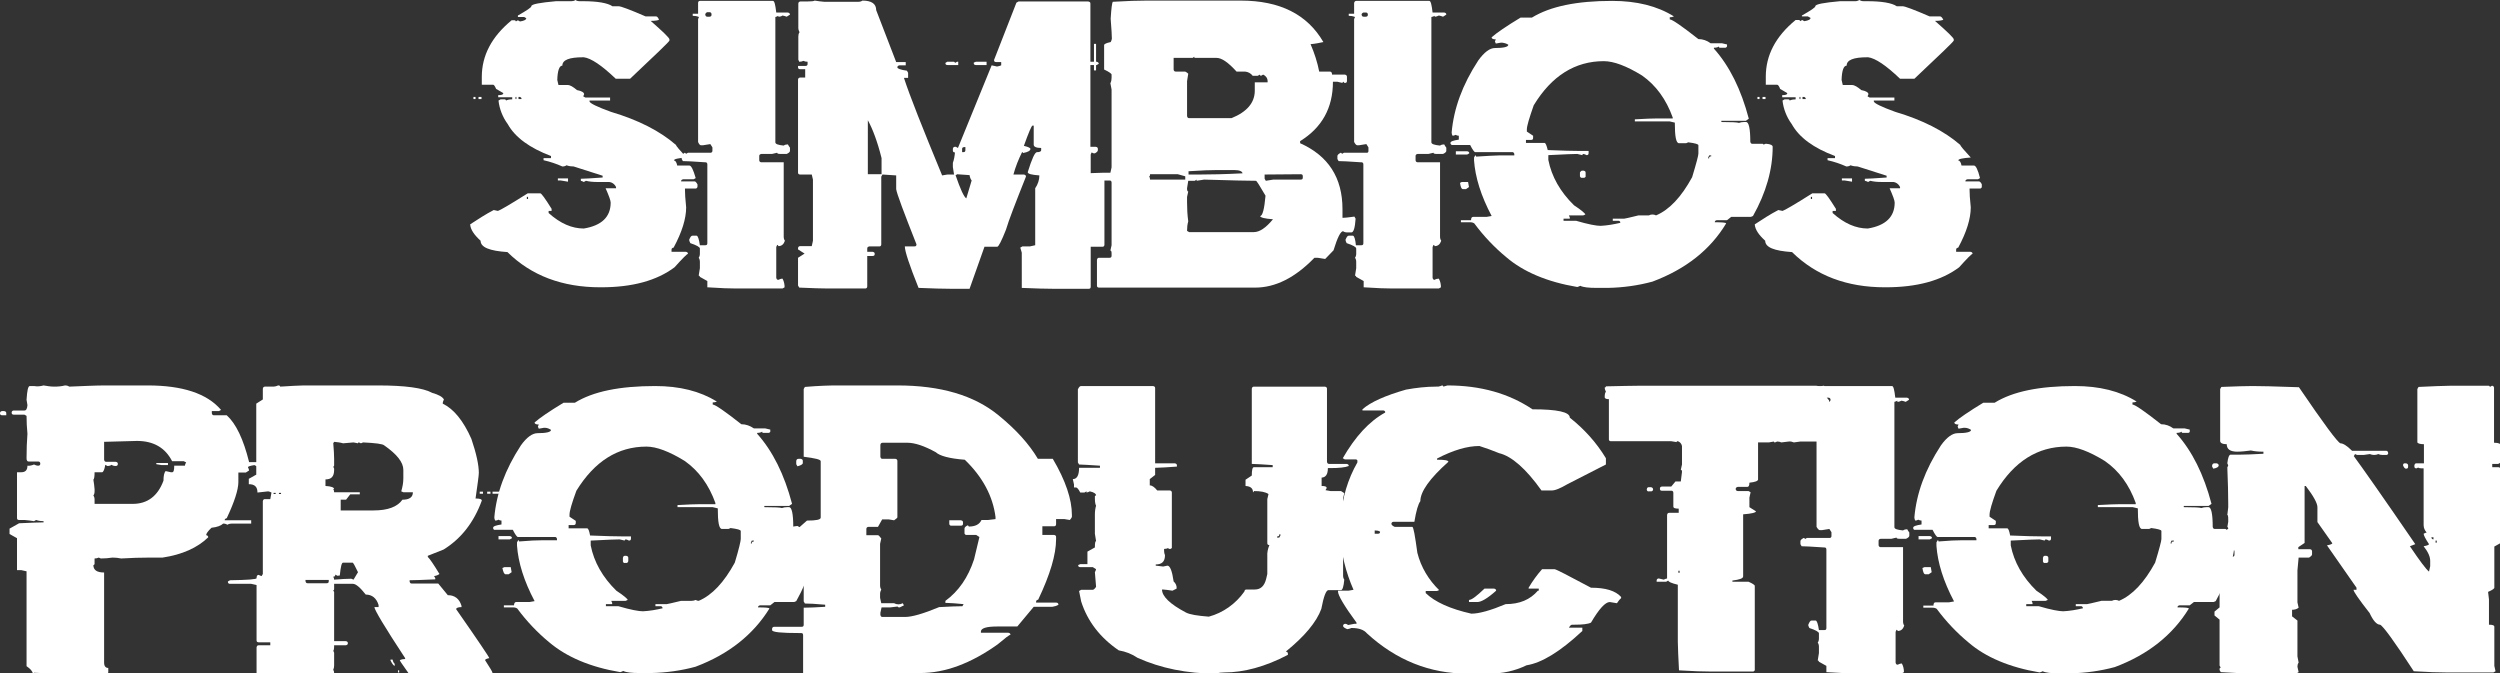
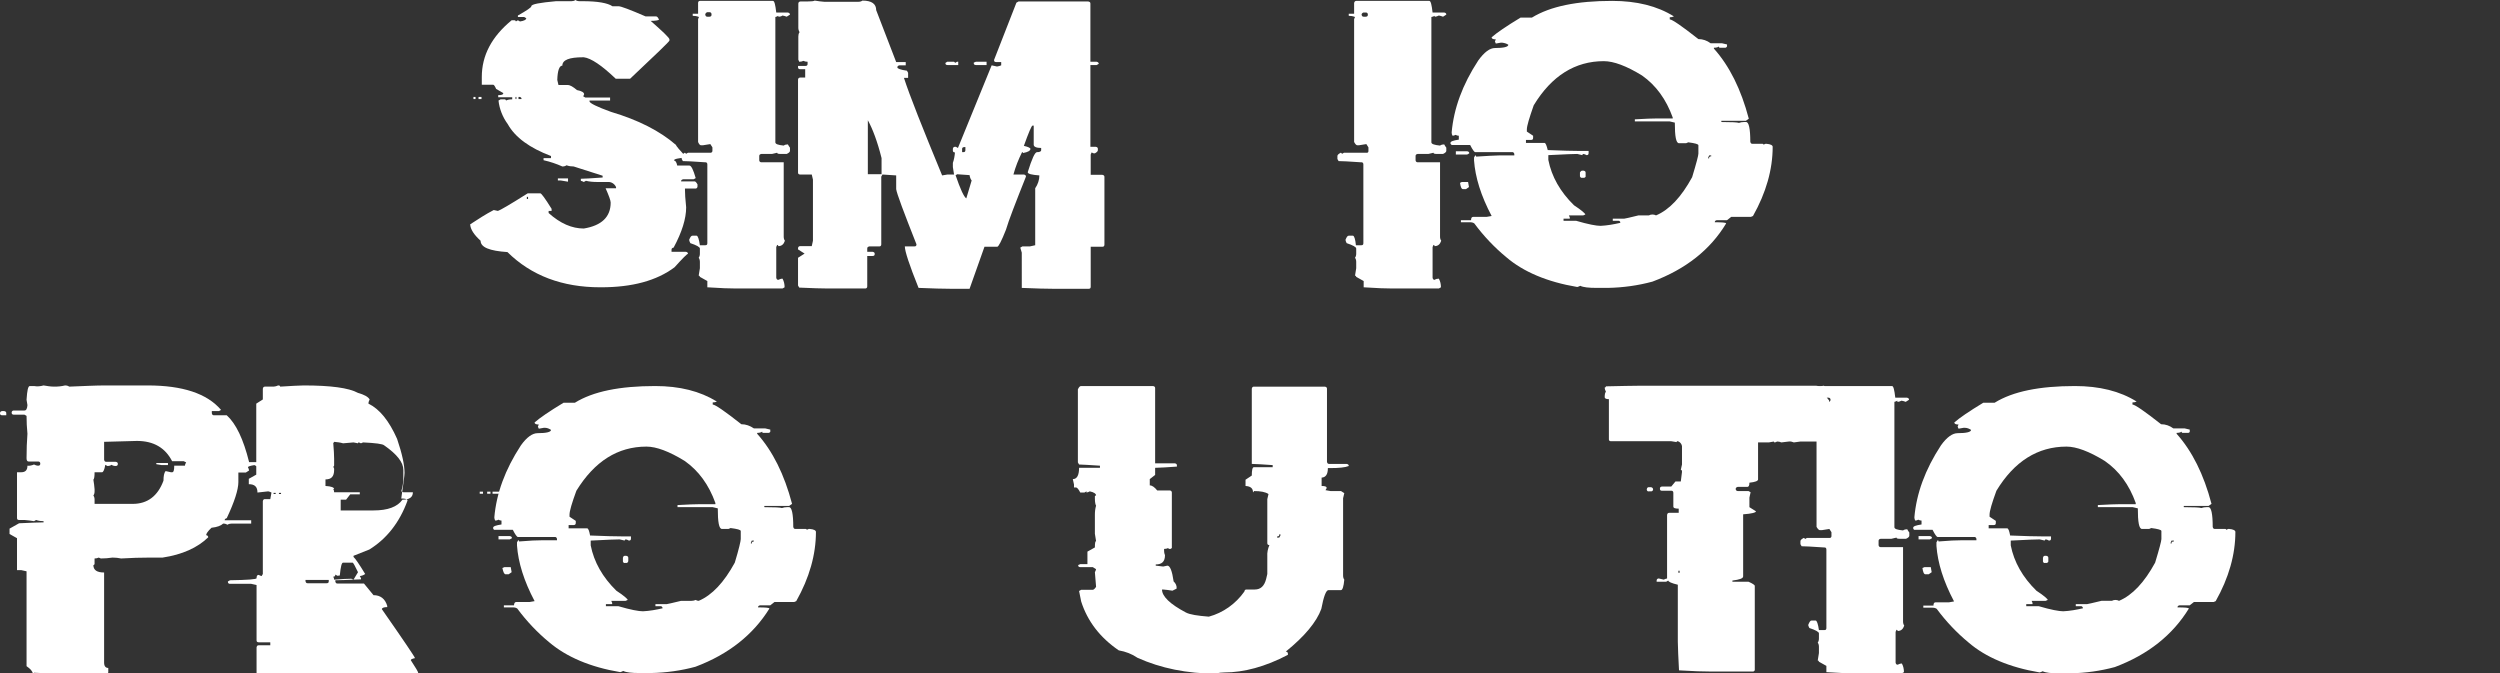
<svg xmlns="http://www.w3.org/2000/svg" id="Слой_1" x="0px" y="0px" viewBox="0 0 838 225.7" style="enable-background:new 0 0 838 225.7;" xml:space="preserve">
  <rect x="0" y="0" width="838" height="225.7" fill="#333333" stroke="none" />
  <style type="text/css"> .st0{fill:#FFFFFF;} </style>
  <title>Ресурс 1</title>
  <g id="Слой_2_1_">
    <g id="Слой_1-2">
      <path class="st0" d="M192.9,0c0.4,0.3,0.9,0.4,1.4,0.4h1c5,0,8.4,0.6,10,1.7h2.1c0.7,0,3.7,1.1,9,3.4h3.5c0.4,0,0.7,0.4,1,1.1 c-0.2,0.2-1.2,0.4-2.8,0.4c4.2,3.7,6.3,5.7,6.3,6.2v0.4c-0.1,0.4-4.5,4.6-13.2,12.8h-4.8c-4.7-4.5-8.3-6.9-10.7-7.2h-0.3 c-4.6,0-6.9,0.9-6.9,2.8c-1,0-1.6,1.6-1.7,4.8l0.4,1.7h3.1c0.8,0,1.8,0.6,3.1,1.7c1.6,0.3,2.4,0.8,2.4,1.4l-0.3,0.7l0.7,0.4h8.3v1 h-6.9v0.3c0.1,0.6,2.5,1.8,7.2,3.5c9.1,2.7,16.4,6.4,21.8,11.1c0,0.3,1.2,1.7,3.5,4.2c-2.8,0.2-4.2,0.5-4.2,1 c0.5,0,0.9,0.6,1.1,1.7h4.1c0.6,0,1.3,1.4,2.1,4.2l-0.7,0.4h-3.5c-0.5,0.1-0.7,0.3-0.7,0.7h4.5c0.3,0,0.6,0.3,1,1v0.7 c0,0.3-0.2,0.6-0.5,0.7c-0.1,0-0.1,0-0.2,0h-3.5v0.4c0,1.2,0.1,3.1,0.4,5.9c0,3.8-1.4,8.3-4.2,13.5c-0.5,0.1-0.7,0.3-0.7,0.7v0.7 h4.8c0.5,0.1,0.7,0.3,0.7,0.7c-0.3,0-1.8,1.5-4.5,4.5c-6,4.5-14.2,6.7-24.6,6.7h-0.3c-12.7,0-23.1-3.9-31.1-11.8 c-6-0.4-9-1.6-9-3.8c-2.2-2-3.4-3.8-3.5-5.5c2.6-1.7,5.2-3.4,7.9-4.8l1.4,0.3c0.7-0.2,4-2.1,10-5.9h4.2c0.4,0,1.6,1.7,3.8,5.2v0.7 h-1v0.7c3.9,3.5,7.8,5.2,11.8,5.2c6-1,9-3.9,9-8.7c0-0.7-0.6-2.3-1.7-4.8h3.5v-0.4c-0.5-1.1-1.6-1.8-2.8-1.7h-3.5 c-1.3,0-2.6-0.1-3.8-0.4l-0.7,0.4c-0.3-0.2-0.7-0.3-1-0.4v-0.7h0.4c0.6,0,2.9-0.1,6.9-0.4v-0.6l-9.7-3.1c-0.8,0-1.6-0.1-2.4-0.4 c-0.4,0.3-0.9,0.4-1.4,0.4c-2-0.9-4.1-1.6-6.3-2.1v-0.7h2.5v-0.7c-7.1-2.7-12-6.2-14.5-10.7c-1.7-2.3-2.8-5.1-3.1-7.9l0.7-0.4h1.4 c0.2,0,0.3,0.1,0.4,0.3c0,0,0,0.1,0,0.1c0.6-0.3,1.3-0.4,2.1-0.4v-0.7H167v-0.7c1.2,0,1.7-0.2,1.7-0.7l-2.4-1.4 c-0.4-0.9-0.7-1.4-1-1.4h-3.8v-2.6c0-7.2,3.3-13.5,10-19h1c0.2,0,0.3,0.1,0.4,0.3c0,0,0,0.1,0,0.1l0.7-0.4l0.7,0.4 c1.4-0.2,2.1-0.6,2.1-1.1l-0.7-0.4h-2.1V5.2c3-1.7,4.5-2.7,4.5-3.1c0-0.7,2.8-1.2,8.3-1.7h5.2C192,0.4,192.5,0.3,192.9,0z M158.7,32.5h0.7v0.7h-0.7V32.5z M160.4,32.5h1v0.7h-1V32.5z M172.8,32.5v0.7h0.3v-0.7H172.8z M173.8,32.5v0.7h1 c0.1-0.3-0.2-0.6-0.5-0.7c-0.1,0-0.1,0-0.2,0H173.8z M176.6,66v0.7h0.4V66H176.6z M187,59.8h3.4v1.1l-2.4-0.4h-1V59.8z" />
      <path class="st0" d="M234.6,0.3h24.5c0.5,0,0.8,1.3,1.1,3.9h3.9c0.5,0.1,0.7,0.4,0.7,0.7l-1.1,0.7c-0.5-0.2-0.9-0.3-1.4-0.4 c-0.4,0.3-0.9,0.4-1.4,0.4V5.3c-0.3,0.2-0.7,0.3-1,0.4v42c0,0.6,0.9,0.9,2.8,1.1c0.4-0.3,0.9-0.4,1.4-0.4c0.2,0.4,0.4,0.7,0.7,1.1 v1.1c0,0.3-0.4,0.7-1.1,1h-2.1c-0.7,0-1.1-0.1-1.1-0.4l-1.7,0.4h-3.6c-0.5,0.1-0.7,0.3-0.7,0.7v1.4c0,0.4,0.3,0.7,0.7,0.7h7.5 v24.9c0,0.5,0.1,1,0.4,1.4c-0.4,1.2-1.1,1.8-2.2,1.8c0-0.2-0.1-0.3-0.3-0.4c0,0-0.1,0-0.1,0l-0.3,0.7v10.3 c0.1,0.5,0.3,0.7,0.7,0.7c0.4-0.2,0.9-0.4,1.4-0.4c0.5,0.9,0.7,1.9,0.7,2.9l-0.7,0.4h-15.6c-2,0-5.2-0.1-9.6-0.4v-2.1l-2.5-1.4 c0-0.2-0.1-0.3-0.3-0.4c0,0-0.1,0-0.1,0l0.4-2.5v-2.1c0-0.5-0.1-1-0.4-1.4c0.3-0.4,0.4-0.9,0.4-1.4v-1.7c0-0.5-1.1-1.1-3.2-1.8 c-0.2-0.3-0.3-0.7-0.4-1.1c0.4-1,0.7-1.4,1.1-1.4h1.4c0.4,0,0.8,1.1,1.1,3.2h1.8c0.5,0,0.7-0.2,0.7-0.7V55.1 c0-0.4-0.2-0.7-0.6-0.7c0,0-0.1,0-0.1,0c-4.2-0.3-6.6-0.4-7.5-0.4l-0.4-0.7v-1c0-0.4,0.4-0.7,1-1.1c0.2,0,0.3,0.1,0.4,0.3 c0,0,0,0.1,0,0.1l0.7-0.4h7.5c0.3,0.1,0.6-0.2,0.7-0.5c0-0.1,0-0.1,0-0.2v-1.1l-0.7-1.1l-2.5,0.4H235c-0.4,0-0.7-0.4-1-1.1V6.4 l0.3-0.7c-0.7-0.3-1.4-0.4-2.1-0.4V4.6h1.8V1C234,0.6,234.2,0.3,234.6,0.3z M236.4,4.9c0.1,0.5,0.3,0.7,0.7,0.7h0.7 c0.4,0,0.7-0.2,0.7-0.6c0-0.1,0-0.1,0-0.2c0-0.4-0.2-0.7-0.6-0.7c-0.1,0-0.1,0-0.2,0h-0.7C236.6,4.3,236.4,4.6,236.4,4.9 L236.4,4.9z" />
      <path class="st0" d="M273.1,0.2c1.1,0.2,2.1,0.3,3.2,0.4h11.4c0.5,0,1-0.1,1.4-0.4c3.1,0,4.6,1.1,4.6,3.2l6.7,17.4h3.2v1.1h-2.1 c-0.5,0.1-0.7,0.3-0.7,0.7s1.1,0.8,3.2,1.1l0.4,0.7v1.7H303c1.9,5.9,6.2,16.7,12.8,32.7l1.8-0.3h2.2l-0.4-2.5v-1.4 c0.4-1.1,0.6-2.3,0.7-3.5c-0.4,0-0.7-0.2-0.7-0.6c0-0.1,0-0.1,0-0.2v-0.4c0-0.4,0.3-0.7,0.7-0.7h0.3l0.7,0.4l11.3-27.7l1.8,0.4 c0.5-0.1,1-0.2,1.4-0.4v-1.1h-1.7c-0.5,0-0.7-0.2-0.7-0.7l7.5-19.2l0.7-0.4h23.4c0.5,0.1,0.7,0.3,0.7,0.7v19.5h2.1 c0.5,0.1,0.7,0.4,0.7,0.7l-0.7,0.4h-2.1v27.4h1.8c0.5,0.1,0.7,0.3,0.7,0.7v0.4c0,0.4-0.3,0.7-1,1.1h-0.4l-0.7-0.3l-0.3,0.7v6.8 h3.9c0.5,0.1,0.7,0.3,0.7,0.7v22.7c0,0.4-0.2,0.7-0.6,0.7c0,0-0.1,0-0.1,0h-3.9v13.4c0,0.5-0.2,0.7-0.7,0.7h-11.7 c-2.4,0-5.9-0.1-10.7-0.3V84.7L342,83l0.7-0.4h2.5l1.8-0.4V63.1c0.9-1.3,1.4-2.8,1.4-4.3c-2.6-0.2-3.9-0.5-3.9-1.1 c1.4-4.5,2.4-6.7,3.1-6.7c0.9,0,1.4-0.2,1.4-0.7v-0.7c-1.6,0-2.5-0.4-2.5-1.1v-6.4h-0.4c-0.3,0-1.3,2.3-2.9,6.8 c1.4,0.3,2.2,0.7,2.2,1c0,0.6-0.8,1.1-2.5,1.4c0-0.2-0.1-0.3-0.2-0.3c0,0-0.1,0-0.1,0c-1.2,2.4-2.2,4.9-2.9,7.5h3.5 c0.5,0.1,0.7,0.3,0.7,0.7c-3.5,8.8-5.8,14.7-6.7,17.8c-1.5,3.8-2.5,5.7-2.9,5.7h-4.3L325,96.8h-6.4c-2.4,0-5.9-0.1-10.7-0.3 c-3.1-7.7-4.6-12.3-4.6-13.9h3.2c0.5,0,0.7-0.2,0.7-0.7c-4.3-10.9-6.6-17-6.8-18.5v-4.6c-0.1,0-1.7-0.1-4.6-0.3l-0.4,0.7v22.7 c0,0.4-0.2,0.7-0.6,0.7c-0.1,0-0.1,0-0.2,0h-3.2c-0.5,0.1-0.7,0.3-0.7,0.7v1.1h1.8c0.5,0.1,0.7,0.3,0.7,0.7c0,0.5-0.2,0.7-0.7,0.7 h-1.8v10.2c0,0.5-0.3,0.7-0.7,0.7h-12.5c-2,0-5.2-0.1-9.6-0.3l-0.4-0.7v-9.3l2.2-1.4l-2.2-1.4v-0.4c0-0.4,0.3-0.7,0.7-0.7h3.9 l0.4-1.8V60.2l-0.4-1.7h-3.9c-0.4,0-0.7-0.2-0.7-0.6c0-0.1,0-0.1,0-0.2v-31c0-0.4,0.3-0.7,0.7-0.7h1.7v-2.8h-1.7 c-0.4,0-0.7-0.2-0.7-0.6c0-0.1,0-0.1,0-0.2v-0.3h2.5c0.4,0,0.7-0.2,0.7-0.6c0,0,0-0.1,0-0.1v-0.7c-0.5,0-1-0.1-1.4-0.3 c-0.4,0.2-0.9,0.3-1.4,0.3l-0.3-0.7v-7.8c0-0.5,0.1-1,0.4-1.4c-0.2-0.4-0.4-0.9-0.4-1.4V1.2c0-0.4,0.3-0.7,0.7-0.7h2.1 C272,0.5,272.8,0.4,273.1,0.2z M290.9,40.3v18.1h4.6v-5.4C294.1,47.4,292.5,43.2,290.9,40.3L290.9,40.3z M317.5,20.7h2.2 c0.2,0,0.3,0.1,0.4,0.3c0,0,0,0.1,0,0.1l0.7-0.4h0.4v1.1h-3.6c-0.5,0-0.7-0.2-0.7-0.7L317.5,20.7z M320.7,58.4 c0,0.2-0.1,0.3-0.4,0.3c1.6,4.7,2.8,7.3,3.6,7.8l1.8-6c-0.4-0.5-0.6-1.1-0.7-1.8L320.7,58.4z M322.5,49.9V51h0.4 c0.5,0,0.7-0.2,0.7-0.7v-1h-0.3C322.8,49.3,322.5,49.5,322.5,49.9L322.5,49.9z M327.1,20.7h3.6v1.1h-3.6c-0.4,0-0.7-0.2-0.7-0.6 c0-0.1,0-0.1,0-0.2L327.1,20.7z" />
-       <path class="st0" d="M357.2,58.4c0.5,0.1,0.7,0.3,0.7,0.7v0.3c0.1,0.3-0.2,0.6-0.5,0.7c-0.1,0-0.1,0-0.2,0c-0.5,0-0.7-0.2-0.7-0.7 v-0.4C356.5,58.8,356.8,58.4,357.2,58.4z M384.2,0.2h31.7c13.1,0,22.3,4.6,27.7,13.9c-1.4,0.3-2.9,0.6-4.3,0.7 c1.3,3,2.3,6.1,2.9,9.2h3.6c0.5,0,0.7,0.4,0.7,1h4.3c0.5,0.1,0.7,0.4,0.7,0.7v1.4c0,0.5-0.2,0.7-0.7,0.7c-0.2,0-0.3-0.1-0.4-0.3 c0,0,0-0.1,0-0.1c-0.2,0-0.3,0.1-0.4,0.3c0,0,0,0.1,0,0.1l-1.7-0.4h-1.5c0,8.8-3.7,15.4-11,19.9v0.7c9.4,4.2,14.2,11.5,14.2,22.1 v2.9h0.4c0.3,0,1.5-0.1,3.6-0.4l0.4,0.7c-0.2,3.1-0.7,4.6-1.4,4.6h-1.4c-0.5,0-1-0.1-1.4-0.4c-0.8,0-1.9,2.1-3.2,6.4l-2.8,2.9 l-2.5-0.4h-1.1c-6.5,6.7-13.1,10-19.9,10h-52.3c-0.4,0-0.7-0.2-0.7-0.6c0,0,0-0.1,0-0.1v-8.6c0.1-0.5,0.3-0.7,0.7-0.7h3.5 c0.5,0,0.7-0.2,0.7-0.7v-0.7c0-0.7-0.1-1-0.4-1l0.4-1.8v-21c0-0.4-0.2-0.7-0.6-0.7c-0.1,0-0.1,0-0.2,0h-2.1c-2,0-5.2-0.1-9.6-0.4 l-0.4-0.7v-0.4l0.4-0.7c4.4-0.2,7.6-0.4,9.6-0.4h2.5l0.4-1.8V30l-0.4-2.1c0.3-0.6,0.4-1.2,0.4-1.8V25c0-0.3-0.8-0.9-2.5-1.7v-8.2 c0-0.3,0.7-0.7,2.2-1c0.2-0.3,0.3-0.7,0.4-1.1c0-0.7-0.1-3-0.4-6.7c0.2-3.6,0.5-5.5,0.7-5.7C377.9,0.3,381.7,0.2,384.2,0.2z M364.2,14.7h0.7v8.9h-0.7V14.7z M366.7,14.7h0.7v8.9h-0.7L366.7,14.7z M385.5,58.4c0,0.5-0.1,0.7-0.3,0.7 c0.2,0.3,0.3,0.7,0.3,1.1h11.8v-1.1l-2.5-0.7L385.5,58.4z M399.8,19.4h-6.4v3.9c0,0.4,0.3,0.7,0.7,0.7h3.2c0.4,0.2,0.7,0.4,1,0.7 l-0.4,2.5v11.7c0.1,0.5,0.3,0.7,0.7,0.7h14.2c5.2-2.1,7.8-5.2,7.8-9.2v-2.8h4.3v-0.4c0-1-0.6-1.8-1.5-2.2l-0.7,0.4 c-0.2,0-0.3-0.1-0.4-0.3c0,0,0-0.1,0-0.1l-0.7,0.4h-1.7c-0.6-0.8-1.5-1.3-2.5-1.4h-2.9c-2.8-3.1-5-4.6-6.7-4.6h-7.2 c-0.2,0-0.3-0.1-0.3-0.4L399.8,19.4z M400.5,60.6h-2.2l-0.4,2.5c0,0.7,0.1,1.1,0.4,1.1l-0.4,1.8v1.8c0,2.1,0.1,4.2,0.4,6.4 c-0.3,1-0.4,2.1-0.4,3.2l0.7,0.4h21.7c1.9,0,4-1.4,6.4-4.3c-2.8-0.2-4.3-0.6-4.3-1.1c0.8,0,1.4-2.3,1.8-6.8c-1.9-3.3-3-5-3.2-5 c-1.8,0-7.6-0.1-17.4-0.4l-2.5,0.4v-0.4L400.5,60.6z M398.4,57.4v1.1h3.9c3.5,0,8.3-0.1,14.2-0.4c-0.1-0.7-1.1-1.1-2.8-1.1H408 C406,57,402.8,57.1,398.4,57.4L398.4,57.4z M423.9,58.5v1.4l0.4,0.7l2.5-0.4h9.2c0.5,0,0.7-0.2,0.7-0.7v-0.4 c0-0.5-0.2-0.7-0.7-0.7L423.9,58.5z" />
      <path class="st0" d="M454.6,0.3h24.5c0.5,0,0.8,1.3,1.1,3.9h3.9c0.5,0.1,0.7,0.3,0.7,0.7l-1.1,0.7c-0.5-0.2-0.9-0.3-1.4-0.4 c-0.4,0.2-0.9,0.4-1.4,0.4V5.3c-0.3,0.2-0.7,0.3-1.1,0.4v42c0,0.6,1,0.9,2.9,1.1c0.4-0.3,0.9-0.4,1.4-0.4c0.2,0.4,0.4,0.7,0.7,1.1 v1.1c0,0.3-0.4,0.7-1.1,1h-2.1c-0.7,0-1.1-0.1-1.1-0.4l-1.7,0.4h-3.6c-0.5,0.1-0.7,0.3-0.7,0.7v1.4c0,0.4,0.3,0.7,0.7,0.7h7.5 v24.9c0,0.5,0.1,1,0.4,1.4c-0.4,1.2-1.1,1.8-2.2,1.8c0-0.2-0.1-0.3-0.3-0.4c0,0-0.1,0-0.1,0l-0.3,0.7v10.3 c0.1,0.5,0.3,0.7,0.7,0.7c0.4-0.3,0.9-0.4,1.4-0.4c0.5,0.9,0.7,1.9,0.7,2.9l-0.7,0.4h-15.6c-2,0-5.2-0.1-9.6-0.4v-2.1l-2.5-1.4 c0-0.2-0.1-0.3-0.3-0.4c0,0-0.1,0-0.1,0l0.4-2.5v-2.1c0-0.5-0.1-1-0.4-1.4c0.3-0.4,0.4-0.9,0.4-1.4v-1.7c0-0.5-1.1-1.1-3.2-1.8 c-0.2-0.3-0.3-0.7-0.4-1.1c0.4-1,0.7-1.4,1.1-1.4h1.4c0.4,0,0.8,1.1,1,3.2h1.8c0.5,0,0.7-0.2,0.7-0.7V55.1c0-0.4-0.2-0.7-0.6-0.7 c-0.1,0-0.1,0-0.2,0c-4.2-0.3-6.6-0.4-7.5-0.4l-0.4-0.7v-1c0-0.4,0.4-0.7,1.1-1.1c0.2,0,0.3,0.1,0.4,0.3c0,0,0,0.1,0,0.1l0.7-0.4 h7.5c0.3,0.1,0.7-0.1,0.7-0.5c0-0.1,0-0.2,0-0.2v-1.1l-0.7-1.1l-2.5,0.4H455c-0.4,0-0.7-0.4-1.1-1.1V6.4l0.3-0.7 c-0.7-0.3-1.4-0.4-2.1-0.4V4.6h1.8V1C454,0.6,454.2,0.3,454.6,0.3z M456.4,4.9c0.1,0.5,0.3,0.7,0.7,0.7h0.7c0.4,0,0.7-0.2,0.7-0.6 c0,0,0-0.1,0-0.1c0-0.4-0.2-0.7-0.6-0.7c-0.1,0-0.1,0-0.2,0h-0.7C456.7,4.3,456.4,4.6,456.4,4.9z" />
      <path class="st0" d="M540.4,0.3c8.2,0,15.1,1.7,20.7,5.2c-0.4,0.2-0.9,0.3-1.4,0.3v0.7c0.8,0,4,2.2,9.6,6.6c1.5,0,2.9,0.5,4.1,1.4 h3.8l1.7,0.4v0.4c0.1,0.3-0.2,0.6-0.5,0.7c-0.1,0-0.1,0-0.2,0h-1.7c-0.2,0-0.3-0.1-0.3-0.4c-0.5,0.3-1.1,0.4-1.7,0.4v0.3 c5.2,5.8,9.1,13.6,11.7,23.5l-1,0.7H577v0.4c3.4,0,5.4,0.1,5.9,0.3c0.5-0.2,1.1-0.3,1.7-0.3h0.7c0.9,0,1.4,2.2,1.4,6.6 c0.1,0.5,0.3,0.7,0.7,0.7h3.4c0.2,0,0.3,0.1,0.3,0.2c0,0,0,0.1,0,0.1l0.7-0.3h0.3c1.4,0.1,2.1,0.5,2.1,1c0,7.6-2.2,15.4-6.6,23.2 l-0.7,0.3h-6.6l-1.4,1.1h-3.4c-0.5,0.1-0.7,0.3-0.7,0.7c2.5,0,3.8,0.1,3.8,0.4c-5.3,8.8-13.5,15.3-24.7,19.5 c-4.8,1.3-9.8,2-14.9,2.1h-3.8c-2.7,0-4.5-0.2-5.5-0.7c-0.3,0.2-0.7,0.3-1,0.4c-10.1-1.7-18.1-5.1-23.8-10 c-4-3.3-7.6-7.1-10.7-11.3c-0.4-0.3-0.9-0.4-1.4-0.4h-3.1v-0.7h3.4c0-0.7,0.2-1.1,0.7-1.1h4.5l1.7-0.3c-3.6-6.8-5.5-13-5.9-18.6 v-1l0.4-0.7c0.2,0,0.3,0.1,0.3,0.4c3.5-0.2,6-0.4,7.6-0.4h5.2v-0.4c0-0.3-0.2-0.6-0.5-0.7c-0.1,0-0.1,0-0.2,0h-12.4 c-0.3,0-0.9-0.8-1.7-2.4h-5.9c-0.3,0.1-0.6-0.2-0.7-0.5c0-0.1,0-0.1,0-0.2c0-0.5,0.9-0.8,2.8-1.1v-1.3c-0.4,0-0.7-0.1-1.1-0.3 c-0.3,0.2-0.7,0.3-1,0.3c-0.2-0.3-0.3-0.7-0.3-1.1c0.7-8,3.6-16,8.9-24.1c2-2.8,3.9-4.2,5.6-4.2c3,0,4.5-0.4,4.5-1.1 c-0.6-0.4-1.3-0.6-2.1-0.7h-0.4l-1.7,0.3l-0.3-0.7l0.3-0.7c-0.9,0-1.4-0.2-1.4-0.7c1.7-1.5,4.9-3.7,9.7-6.6h3.8 C519.7,2.1,528.6,0.3,540.4,0.3z M488,50.7h3.8c0.5,0.1,0.7,0.3,0.7,0.7l-0.7,0.4H488V50.7z M490,61h2.1l0.3,1.7l-1,0.7h-1 c-0.5,0-0.8-0.7-1-2.1L490,61z M511.8,43.4v0.7l2.1,1.4v0.7c0,0.5-0.2,0.7-0.7,0.7h-1.7v1h6.2c0.4,0,0.7,0.8,1.1,2.4 c4.9,0.2,8.6,0.3,11,0.3h2.7v0.7c0,0.5-0.2,0.7-0.7,0.7c-0.3-0.2-0.6-0.3-1-0.4c-0.2,0-0.3,0.1-0.4,0.3c0,0,0,0.1,0,0.1l-1.7-0.4 c-0.8,0-4.1,0.1-9.7,0.4v1.6c1.1,5.6,4,10.7,8.6,15.2c2.6,1.7,3.8,2.8,3.8,3.1l-0.7,0.3h-4.8l0.3,0.7v0.4h-2.1v0.7h4.2 c4.1,1.2,6.8,1.7,8.2,1.7c2.2-0.1,4.4-0.5,6.6-1c0.1-0.3-0.1-0.6-0.5-0.7c-0.1,0-0.2,0-0.3,0h-1.7v-0.7h3.8c0.3,0,1.9-0.4,4.8-1.1 h3.5c0.7-0.4,1.7-0.4,2.4,0c4.5-1.9,8.5-6.2,12.1-12.8c1.4-4.6,2.1-7.3,2.1-7.9v-2.8c0-0.4-1.1-0.7-3.4-1l-0.7,0.3h-2.4 c-1,0-1.4-2.3-1.4-6.9l-1.7-0.4H548v-0.7c3.5-0.2,6-0.3,7.6-0.3h5.1v-0.3c-2.2-6.1-5.6-10.8-10.3-14.1c-5.2-3.2-9.5-4.8-12.8-4.8 c-9.6,0-17.5,4.9-23.5,14.8C512.6,39.6,511.8,42.2,511.8,43.4L511.8,43.4z M530.4,57.2h0.4c0.5,0.1,0.7,0.3,0.7,0.7v1 c0.1,0.3-0.1,0.6-0.5,0.7c-0.1,0-0.2,0-0.3,0h-0.4c-0.3,0.1-0.6-0.2-0.7-0.5c0-0.1,0-0.1,0-0.2v-1.1 C529.8,57.5,530,57.2,530.4,57.2L530.4,57.2z M572.9,52.1l-0.3,0.7v0.3h0.3c-0.1-0.3,0.1-0.6,0.5-0.7c0.1,0,0.1,0,0.2,0v-0.3 H572.9z" />
-       <path class="st0" d="M623.3,0c0.4,0.3,0.9,0.4,1.4,0.4h1.1c5,0,8.4,0.6,10,1.7h2c0.7,0,3.7,1.1,9,3.4h3.5c0.4,0,0.7,0.4,1.1,1.1 c-0.3,0.2-1.2,0.4-2.8,0.4c4.2,3.7,6.3,5.7,6.3,6.2v0.4c-0.1,0.4-4.5,4.6-13.2,12.8h-4.8c-4.7-4.5-8.3-6.9-10.7-7.2h-0.3 c-4.6,0-6.9,0.9-6.9,2.8c-1,0-1.6,1.6-1.7,4.8l0.4,1.7h3.1c0.8,0,1.8,0.6,3.1,1.7c1.6,0.3,2.4,0.8,2.4,1.4l-0.3,0.7l0.7,0.4h8.3v1 h-6.9v0.3c0.1,0.6,2.5,1.8,7.2,3.5c9.1,2.7,16.4,6.4,21.8,11.1c0,0.3,1.2,1.7,3.5,4.2c-2.8,0.2-4.2,0.5-4.2,1 c0.5,0,0.9,0.6,1.1,1.7h4.2c0.6,0,1.3,1.4,2,4.2l-0.7,0.4h-3.5c-0.5,0.1-0.7,0.3-0.7,0.7h4.5c0.3,0,0.7,0.3,1,1v0.7 c0.1,0.3-0.2,0.6-0.5,0.7c-0.1,0-0.1,0-0.2,0h-3.4v0.4c0,1.2,0.1,3.1,0.4,5.9c0,3.8-1.4,8.3-4.2,13.5c-0.5,0.1-0.7,0.3-0.7,0.7 v0.7h4.8c0.5,0.1,0.7,0.3,0.7,0.7c-0.3,0-1.8,1.5-4.5,4.5c-6,4.5-14.2,6.7-24.6,6.7h-0.3c-12.7,0-23.1-3.9-31.1-11.8 c-6-0.4-9-1.6-9-3.8c-2.2-2-3.4-3.8-3.5-5.5c2.6-1.7,5.2-3.4,7.9-4.8l1.4,0.3c0.7-0.2,4-2.1,10-5.9h4.1c0.4,0,1.6,1.7,3.8,5.2v0.7 h-1.1v0.7c3.9,3.5,7.8,5.2,11.8,5.2c6-1,9-3.9,9-8.7c0-0.7-0.6-2.3-1.7-4.8h3.5v-0.4c-0.5-1.1-1.6-1.8-2.7-1.7h-3.5 c-1.3,0-2.6-0.1-3.8-0.4l-0.7,0.4c-0.3-0.2-0.7-0.3-1.1-0.4v-0.7h0.4c0.6,0,2.9-0.1,6.9-0.4v-0.6l-9.7-3.1c-0.8,0-1.6-0.1-2.4-0.4 c-0.4,0.3-0.9,0.4-1.4,0.4c-2-0.9-4.1-1.6-6.3-2.1v-0.7h2.5v-0.7c-7.2-2.7-12-6.2-14.5-10.7c-1.7-2.3-2.8-5.1-3.1-7.9l0.7-0.4h1.3 c0.2,0,0.3,0.1,0.4,0.3c0,0,0,0.1,0,0.1c0.6-0.3,1.3-0.4,2-0.4v-0.7h-4.5v-0.7c1.2,0,1.7-0.2,1.7-0.7l-2.4-1.4 c-0.3-0.9-0.7-1.4-1-1.4h-3.8v-2.7c0-7.2,3.3-13.5,10-19h1.1c0.2,0,0.3,0.1,0.4,0.3c0,0,0,0.1,0,0.1l0.7-0.4l0.7,0.4 c1.4-0.2,2.1-0.6,2.1-1.1L606,5.5H604V5.2c3-1.7,4.5-2.7,4.5-3.1c0-0.7,2.8-1.2,8.3-1.7h5.2C622.4,0.4,622.9,0.2,623.3,0z M589.1,32.5h0.7v0.7h-0.7V32.5z M590.8,32.5h1v0.7h-1L590.8,32.5z M603.2,32.5v0.7h0.3v-0.7H603.2z M604.2,32.5v0.7h1.1 c0-0.3-0.2-0.6-0.5-0.7c-0.1,0-0.1,0-0.2,0H604.2z M607,66v0.7h0.4V66H607z M617.4,59.8h3.4v1.1l-2.4-0.4h-1V59.8z" />
      <path class="st0" d="M0.7,137.8h0.7c0.5,0.1,0.7,0.3,0.7,0.7v0.7H0.7c-0.4,0-0.7-0.2-0.7-0.6c0,0,0-0.1,0-0.1 C0,138.1,0.3,137.8,0.7,137.8z M14.6,129.2c1.2,0.2,2.4,0.4,3.6,0.4c1.2,0,2.4-0.1,3.6-0.4c0.5,0,1,0.1,1.4,0.4 c5-0.2,9-0.4,12.1-0.4h14.2c11.7,0,19.9,2.7,24.6,8.2l-0.7,0.4H71v0.7c0.1,0.5,0.3,0.7,0.7,0.7H76c3.1,2.8,5.6,8,7.5,15.7h3.9 c0.5,0.1,0.7,0.3,0.7,0.7c-0.6,0.4-1.3,0.7-2.1,0.7l-0.7-0.4c-1.4,0.2-2.2,0.5-2.2,0.7c0.2,0.3,0.3,0.7,0.4,1.1l-1.1,0.7h-2.5v3.2 c0,2.5-1.3,6.6-3.9,12.1c-0.5,0.1-0.7,0.4-0.7,0.7h8.9v1.1h-6.5c-0.5,0-1,0.1-1.5,0.4c-0.4-0.3-0.9-0.4-1.4-0.4 c-0.7,0.7-2,1.2-3.9,1.4c-1.2,1.1-1.8,2-1.8,2.5c0.4,0,0.7,0.3,0.7,0.7c-3.6,3.5-8.7,5.8-15.3,6.8h-4.3c-3.1,0-6.3,0.1-9.6,0.3 c-0.9-0.2-1.9-0.3-2.9-0.3c-1.3,0.2-2.6,0.3-3.9,0.3l-0.7-0.3c-0.4,0.2-0.9,0.3-1.4,0.3v1.8c0,0.2-0.1,0.3-0.3,0.4 c0,0-0.1,0-0.1,0c0,1.7,1.2,2.5,3.6,2.5v30.2c0,1.2,0.5,1.8,1.4,1.8v1.2c0.1,0.3-0.1,0.6-0.5,0.7c-0.1,0-0.2,0-0.3,0H20.3 c-2,0-5-0.1-8.9-0.3c0,0.2-0.1,0.3-0.4,0.3c-0.1-0.8-0.8-1.6-2.1-2.5v-31.8l-1.8-0.4H5.7v-10.7l-2.5-1.4v-1.8l3.2-1.8 c4.4-0.2,7.1-0.3,8.2-0.3v-0.4c-0.8,0-1.7-0.1-2.5-0.4l-0.7,0.4c-1.1-0.2-2.1-0.3-3.2-0.4H6.4c-0.5,0-0.7-0.2-0.7-0.7v-15.3h1.4 c1.4,0,2.1-0.7,2.1-2.2c0.7,0.1,1.5-0.1,2.2-0.4c0.4,0.2,0.9,0.4,1.4,0.4c0.4,0,0.7-0.2,0.7-0.6c0,0,0-0.1,0-0.1 c0-0.5-0.3-0.7-0.7-0.7H9.6c-0.5,0-0.7-0.4-0.7-1.1c0-2.9,0.1-5.7,0.3-8.2c-0.2-2-0.3-4-0.3-6l-0.7-0.4H4.6 c-0.5,0-0.7-0.3-0.7-0.7s0.3-0.7,0.7-0.7h3.6c0.6,0,0.9-0.6,1-1.8l-0.3-1.8c0.2-3.1,0.5-4.6,1.1-4.6h1.4 C12.5,129.6,13.5,129.5,14.6,129.2L14.6,129.2z M34.9,148.1v6c0.1,0.5,0.3,0.7,0.7,0.7h3.2c0.5,0.1,0.7,0.3,0.7,0.7 s-0.2,0.7-0.7,0.7c-0.5,0-1-0.1-1.4-0.4c-0.4,0.3-0.9,0.4-1.4,0.4l-0.7-0.4c-0.3,1.7-0.7,2.5-1.1,2.5h-2.5c0,1.3-0.1,2.2-0.4,2.5 c0.2,1.1,0.3,2.1,0.4,3.2v0.7c0,0.5-0.1,1-0.4,1.4c0.3,0.4,0.4,0.9,0.4,1.4v1.4h12.8c4.9,0,8.4-2.6,10.3-7.8 c0-1.5,0.2-2.6,0.7-3.2l1.8,0.4h0.4c0.5,0,0.7-0.7,0.7-2.2h3.6c0-0.4,0.2-0.8,0.4-1.1l-0.8-0.4h-3.9c-2.3-4.5-6.2-6.8-11.8-6.8 L34.9,148.1z M52.4,155.2h3.9v0.7h-2.1l-1.8-0.3L52.4,155.2z" />
-       <path class="st0" d="M93.2,129.2c0.5,0,0.7,0.1,0.7,0.4c3.6-0.2,6.2-0.4,7.9-0.4h24.9c9,0,15.1,0.8,18.2,2.5 c2.1,0.6,3.4,1.3,3.9,2.2c-0.2,0.4-0.4,0.9-0.4,1.4c3.7,1.8,6.9,5.7,9.6,11.8c1.7,5,2.5,8.8,2.5,11.4c0,0.9-0.4,3.7-1.1,8.6 c1.4,0,2.1,0.2,2.1,0.7c-2.7,7.4-7,12.8-12.8,16.4l-5.3,2.1v0.4c0.6,0.5,1.9,2.4,3.9,5.7c-0.5,0.4-1.1,0.6-1.8,0.7l0.4,0.7v0.4 c-4.3,0.2-7.2,0.3-8.6,0.3v0.4c0.1,0.5,0.3,0.7,0.7,0.7h8.9l3.2,3.9c2.3,0,3.9,1.2,4.6,3.6v0.4c-1.2,0-1.8,0.3-1.8,0.7 c7.4,10.6,11.1,16.1,11.1,16.4c-0.9,0.2-1.4,0.4-1.4,0.7c1.6,2.5,2.5,3.9,2.5,4.3l-0.7,0.3h-17.9c-2,0-5.2-0.1-9.6-0.3 c-1.9-2.7-2.9-4.1-2.9-4.3c0.6-0.3,1.2-0.4,1.8-0.4v-0.3c-6.9-10.5-10.3-16.2-10.3-17.1h1.4v-0.7c-0.7-2.3-2.2-3.5-4.3-3.5 c-1.9-2.4-3.3-3.6-4.3-3.6H112v1.8c0,0.2-0.1,0.3-0.2,0.3c0,0-0.1,0-0.1,0l0.3,0.7v16.4h3.9c0.5,0.1,0.7,0.3,0.7,0.7 c0,0.4-0.2,0.6-0.7,0.7H112c0,1.2-0.1,1.8-0.3,1.8l0.3,0.7v4.3c0,0.5-0.1,1-0.3,1.4c0.2,0.3,0.3,0.7,0.3,1.1l-0.7,0.3H96.7 c-2.4,0-6-0.1-10.7-0.3v-8.6c0.1-0.5,0.3-0.7,0.7-0.7h3.9v-1h-3.9c-0.4,0-0.7-0.2-0.7-0.6c0,0,0-0.1,0-0.1v-18.5l-1.8-0.4h-7.1 c-0.4,0-0.7-0.2-0.7-0.6c0-0.1,0-0.1,0-0.2l0.7-0.4c5.9-0.1,8.9-0.3,8.9-0.7c0-0.7,0.2-1.1,0.7-1.1c0.3,0.2,0.7,0.3,1,0.4l0.4-0.7 V168c0.1-0.5,0.3-0.7,0.7-0.7h1.8l0.4-2.2c-0.3-0.2-0.7-0.3-1.1-0.4c-2.1,0.2-3.3,0.4-3.6,0.4c0-1.9-0.9-2.8-2.9-2.8v-1.8l2.5-1.4 v-23.8l2.2-1.4v-3.6c0.1-0.5,0.3-0.7,0.7-0.7h2.5C92,129.6,92.6,129.5,93.2,129.2z M91.7,165.2v0.4h0.7v-0.4H91.7z M93.5,165.2 v0.4h0.7v-0.4H93.5z M102.4,194.4v0.4c0.1,0.5,0.3,0.7,0.7,0.7h6.4c0.5,0,0.7-0.2,0.7-0.7v-0.4H102.4z M112,148.1 c0,0.2-0.1,0.3-0.2,0.3c0,0-0.1,0-0.1,0c0.2,2.4,0.3,4.2,0.3,5.4v2.2c0,0.2-0.1,0.4-0.3,0.4l0.3,0.7v0.4c0,2.2-0.9,3.2-2.9,3.2 v2.2c1.9,0.1,2.9,0.5,2.9,1h-0.3c0.2,0.3,0.3,0.7,0.3,1.1h8.6v0.7h-3.2l-1.4,1.8h-1.8v3.6h11c4.8,0,8-1.2,9.7-3.6 c2.3,0,3.5-0.8,3.5-2.5h-3.2l-0.7-0.3c0.4-1.4,0.7-2.8,0.7-4.3v-2.9c0-2.5-2.1-5.2-6.4-8.2c-0.5-0.5-2.9-0.8-7.1-1l-0.7,0.3 l-0.7-0.3c-0.2,0-0.3,0.1-0.3,0.2c0,0,0,0.1,0,0.1c-0.5-0.1-1-0.2-1.5-0.3c-2.1,0.2-3.2,0.3-3.5,0.3 C114,148.3,113,148.2,112,148.1L112,148.1z M113.1,193l-0.7-0.4c0,0.5-0.2,0.7-0.7,0.7c0.2,0.3,0.3,0.7,0.3,1 c2.4-0.2,4.2-0.3,5.4-0.3h0.4l0.7,0.3l1.5-2.5c-1-2.1-1.6-3.2-1.8-3.2h-3.2c-0.5,0-0.8,1.4-1.1,4.3L113.1,193z M130.9,221.1h0.7 c0.1,0.5,0.3,1.1,0.7,1.4v0.7c-0.3,0-0.8-0.6-1.4-1.8L130.9,221.1z M133.4,224.7h0.4v0.7h-0.4L133.4,224.7z M160.8,164.8h1.1v0.7 h-1.1V164.8z M163.3,164.8h1.1v0.7h-1.1V164.8z M165.1,164.8h3.2v0.7h-3.2V164.8z" />
+       <path class="st0" d="M93.2,129.2c0.5,0,0.7,0.1,0.7,0.4c3.6-0.2,6.2-0.4,7.9-0.4c9,0,15.1,0.8,18.2,2.5 c2.1,0.6,3.4,1.3,3.9,2.2c-0.2,0.4-0.4,0.9-0.4,1.4c3.7,1.8,6.9,5.7,9.6,11.8c1.7,5,2.5,8.8,2.5,11.4c0,0.9-0.4,3.7-1.1,8.6 c1.4,0,2.1,0.2,2.1,0.7c-2.7,7.4-7,12.8-12.8,16.4l-5.3,2.1v0.4c0.6,0.5,1.9,2.4,3.9,5.7c-0.5,0.4-1.1,0.6-1.8,0.7l0.4,0.7v0.4 c-4.3,0.2-7.2,0.3-8.6,0.3v0.4c0.1,0.5,0.3,0.7,0.7,0.7h8.9l3.2,3.9c2.3,0,3.9,1.2,4.6,3.6v0.4c-1.2,0-1.8,0.3-1.8,0.7 c7.4,10.6,11.1,16.1,11.1,16.4c-0.9,0.2-1.4,0.4-1.4,0.7c1.6,2.5,2.5,3.9,2.5,4.3l-0.7,0.3h-17.9c-2,0-5.2-0.1-9.6-0.3 c-1.9-2.7-2.9-4.1-2.9-4.3c0.6-0.3,1.2-0.4,1.8-0.4v-0.3c-6.9-10.5-10.3-16.2-10.3-17.1h1.4v-0.7c-0.7-2.3-2.2-3.5-4.3-3.5 c-1.9-2.4-3.3-3.6-4.3-3.6H112v1.8c0,0.2-0.1,0.3-0.2,0.3c0,0-0.1,0-0.1,0l0.3,0.7v16.4h3.9c0.5,0.1,0.7,0.3,0.7,0.7 c0,0.4-0.2,0.6-0.7,0.7H112c0,1.2-0.1,1.8-0.3,1.8l0.3,0.7v4.3c0,0.5-0.1,1-0.3,1.4c0.2,0.3,0.3,0.7,0.3,1.1l-0.7,0.3H96.7 c-2.4,0-6-0.1-10.7-0.3v-8.6c0.1-0.5,0.3-0.7,0.7-0.7h3.9v-1h-3.9c-0.4,0-0.7-0.2-0.7-0.6c0,0,0-0.1,0-0.1v-18.5l-1.8-0.4h-7.1 c-0.4,0-0.7-0.2-0.7-0.6c0-0.1,0-0.1,0-0.2l0.7-0.4c5.9-0.1,8.9-0.3,8.9-0.7c0-0.7,0.2-1.1,0.7-1.1c0.3,0.2,0.7,0.3,1,0.4l0.4-0.7 V168c0.1-0.5,0.3-0.7,0.7-0.7h1.8l0.4-2.2c-0.3-0.2-0.7-0.3-1.1-0.4c-2.1,0.2-3.3,0.4-3.6,0.4c0-1.9-0.9-2.8-2.9-2.8v-1.8l2.5-1.4 v-23.8l2.2-1.4v-3.6c0.1-0.5,0.3-0.7,0.7-0.7h2.5C92,129.6,92.6,129.5,93.2,129.2z M91.7,165.2v0.4h0.7v-0.4H91.7z M93.5,165.2 v0.4h0.7v-0.4H93.5z M102.4,194.4v0.4c0.1,0.5,0.3,0.7,0.7,0.7h6.4c0.5,0,0.7-0.2,0.7-0.7v-0.4H102.4z M112,148.1 c0,0.2-0.1,0.3-0.2,0.3c0,0-0.1,0-0.1,0c0.2,2.4,0.3,4.2,0.3,5.4v2.2c0,0.2-0.1,0.4-0.3,0.4l0.3,0.7v0.4c0,2.2-0.9,3.2-2.9,3.2 v2.2c1.9,0.1,2.9,0.5,2.9,1h-0.3c0.2,0.3,0.3,0.7,0.3,1.1h8.6v0.7h-3.2l-1.4,1.8h-1.8v3.6h11c4.8,0,8-1.2,9.7-3.6 c2.3,0,3.5-0.8,3.5-2.5h-3.2l-0.7-0.3c0.4-1.4,0.7-2.8,0.7-4.3v-2.9c0-2.5-2.1-5.2-6.4-8.2c-0.5-0.5-2.9-0.8-7.1-1l-0.7,0.3 l-0.7-0.3c-0.2,0-0.3,0.1-0.3,0.2c0,0,0,0.1,0,0.1c-0.5-0.1-1-0.2-1.5-0.3c-2.1,0.2-3.2,0.3-3.5,0.3 C114,148.3,113,148.2,112,148.1L112,148.1z M113.1,193l-0.7-0.4c0,0.5-0.2,0.7-0.7,0.7c0.2,0.3,0.3,0.7,0.3,1 c2.4-0.2,4.2-0.3,5.4-0.3h0.4l0.7,0.3l1.5-2.5c-1-2.1-1.6-3.2-1.8-3.2h-3.2c-0.5,0-0.8,1.4-1.1,4.3L113.1,193z M130.9,221.1h0.7 c0.1,0.5,0.3,1.1,0.7,1.4v0.7c-0.3,0-0.8-0.6-1.4-1.8L130.9,221.1z M133.4,224.7h0.4v0.7h-0.4L133.4,224.7z M160.8,164.8h1.1v0.7 h-1.1V164.8z M163.3,164.8h1.1v0.7h-1.1V164.8z M165.1,164.8h3.2v0.7h-3.2V164.8z" />
      <path class="st0" d="M219.6,129.4c8.2,0,15,1.7,20.7,5.2c-0.4,0.2-0.9,0.3-1.4,0.3v0.7c0.8,0,4,2.2,9.6,6.6c1.5,0,2.9,0.5,4.2,1.4 h3.8l1.7,0.4v0.4c0.1,0.3-0.1,0.6-0.5,0.7c-0.1,0-0.1,0-0.2,0h-1.7c-0.2,0-0.3-0.1-0.3-0.4c-0.5,0.3-1.1,0.4-1.7,0.4v0.3 c5.2,5.8,9.1,13.6,11.7,23.5l-1,0.7h-8.3v0.4c3.4,0,5.4,0.1,5.9,0.3c0.5-0.2,1.1-0.3,1.7-0.3h0.7c0.9,0,1.4,2.2,1.4,6.6 c0.1,0.5,0.3,0.7,0.7,0.7h3.5c0.2,0,0.3,0.1,0.3,0.2c0,0,0,0.1,0,0.1l0.7-0.3h0.3c1.4,0.1,2.1,0.5,2.1,1c0,7.6-2.2,15.4-6.6,23.2 l-0.7,0.3h-6.6l-1.4,1.1h-3.4c-0.5,0.1-0.7,0.3-0.7,0.7c2.5,0,3.8,0.1,3.8,0.4c-5.4,8.7-13.6,15.3-24.8,19.5 c-4.8,1.3-9.8,2-14.9,2.1h-3.8c-2.7,0-4.5-0.2-5.5-0.7c-0.3,0.2-0.7,0.3-1,0.4c-10.1-1.7-18-5.1-23.8-10c-4-3.3-7.6-7.1-10.7-11.3 c-0.4-0.3-0.9-0.4-1.4-0.4h-3.1v-0.7h3.4c0-0.7,0.3-1.1,0.7-1.1h4.5l1.7-0.3c-3.6-6.8-5.5-13-5.9-18.6v-1.1l0.4-0.7 c0.2,0,0.3,0.1,0.3,0.4c3.5-0.3,6-0.4,7.6-0.4h5.1v-0.4c0-0.3-0.2-0.6-0.5-0.7c-0.1,0-0.1,0-0.2,0h-12.4c-0.3,0-0.9-0.8-1.7-2.4 H166c-0.3,0.1-0.6-0.1-0.7-0.5c0-0.1,0-0.1,0-0.2c0-0.5,0.9-0.8,2.8-1.1v-1.3c-0.4,0-0.7-0.1-1-0.3c-0.3,0.2-0.7,0.3-1.1,0.3 c-0.2-0.3-0.3-0.7-0.3-1.1c0.7-8,3.6-16,8.9-24.1c2-2.8,3.9-4.1,5.6-4.1c3,0,4.5-0.4,4.5-1.1c-0.6-0.4-1.3-0.7-2-0.7h-0.4 l-1.7,0.3l-0.3-0.7l0.3-0.7c-0.9,0-1.4-0.2-1.4-0.7c1.7-1.5,4.9-3.7,9.7-6.6h3.8C198.8,131.2,207.8,129.4,219.6,129.4z M167.1,179.7h3.8c0.5,0.1,0.7,0.3,0.7,0.7l-0.7,0.4h-3.8V179.7z M169.1,190.1h2.1l0.3,1.7l-1,0.7h-1c-0.5,0-0.8-0.7-1.1-2.1 L169.1,190.1z M190.9,172.5v0.7l2.1,1.4v0.7c0,0.5-0.3,0.7-0.7,0.7h-1.7v1.1h6.2c0.4,0,0.7,0.8,1,2.4c4.9,0.2,8.6,0.3,11,0.3h2.7 v0.7c0,0.5-0.2,0.7-0.7,0.7c-0.3-0.2-0.6-0.3-1-0.4c-0.2,0-0.3,0.1-0.4,0.3c0,0,0,0.1,0,0.1l-1.7-0.4c-0.8,0-4.1,0.1-9.7,0.4v1.6 c1.1,5.6,4,10.7,8.6,15.2c2.6,1.7,3.8,2.8,3.8,3.1l-0.7,0.3h-4.8l0.3,0.7v0.4h-2.1v0.7h4.2c4.1,1.2,6.8,1.7,8.2,1.7 c2.2-0.1,4.4-0.5,6.6-1c0-0.3-0.2-0.6-0.5-0.7c-0.1,0-0.1,0-0.2,0h-1.7v-0.7h3.8c0.2,0,1.9-0.4,4.8-1.1h3.5c0.5,0,0.9-0.1,1.4-0.3 c0.3,0.2,0.7,0.3,1,0.3c4.5-1.9,8.5-6.2,12.1-12.8c1.4-4.6,2-7.3,2-7.9V178c0-0.4-1.1-0.7-3.4-1l-0.7,0.3H242 c-1,0-1.4-2.3-1.4-6.9l-1.7-0.4h-11.8v-0.7c3.5-0.2,6-0.3,7.6-0.3h5.1v-0.4c-2.2-6.1-5.6-10.8-10.3-14.1 c-5.2-3.2-9.5-4.8-12.8-4.8c-9.6,0-17.4,4.9-23.5,14.8C191.7,168.6,190.9,171.3,190.9,172.5L190.9,172.5z M209.5,186.3h0.4 c0.5,0.1,0.7,0.3,0.7,0.7v1c0,0.3-0.2,0.6-0.5,0.7c-0.1,0-0.1,0-0.2,0h-0.4c-0.3,0.1-0.6-0.1-0.7-0.5c0-0.1,0-0.1,0-0.2v-1 C208.9,186.5,209.1,186.3,209.5,186.3L209.5,186.3z M252,181.2l-0.3,0.7v0.3h0.3c-0.1-0.3,0.1-0.6,0.5-0.7c0.1,0,0.2,0,0.2,0v-0.3 H252z" />
-       <path class="st0" d="M280.5,129.2h20.3c14.5,0,25.7,3.3,33.9,10c6,4.9,10.3,9.7,13.2,14.6h5c4.3,7.3,6.4,13.6,6.4,18.8v0.7 c-0.2,0.4-0.4,0.7-0.7,1l-1.8-0.3h-2.8v1.7c0,0.4-0.2,0.7-0.6,0.7c0,0-0.1,0-0.1,0h-3.9v2.9h3.9c0.5,0.1,0.7,0.3,0.7,0.7v0.7 c0,5.2-2,11.9-6,20.3c-0.5,0.1-0.7,0.3-0.7,0.7v0.3h6.8c0.4,0,0.7,0.3,0.7,0.7c-0.6,0.4-1.4,0.6-2.1,0.7h-6.2L341,210h-6.8 c-3.6,0-5.4,0.6-5.4,1.7v0.4h9.2c0.5,0.1,0.7,0.3,0.7,0.7c-0.4,0-1.8,1.1-4.3,3.2c-9,6.4-17.6,9.6-26,9.6h-39.2v-12.7 c0-0.5-0.2-0.7-0.7-0.7H268c-6.2,0-9.2-0.3-9.2-1v-0.4c0-0.4,0.3-0.7,0.7-0.7h9.2c0.5,0,0.7-0.2,0.7-0.7v-5.7c1.6,0,4-0.1,7.2-0.3 v-0.7c-3.2-0.3-5.5-0.4-6.8-0.4l-0.4-0.7v-21c0-0.4-0.4-0.7-1-1.1h-3.2c-0.3,0.1-0.6-0.2-0.7-0.5c0-0.1,0-0.1,0-0.2v-1.4 c0-0.6,0.9-0.9,2.8-1.1l0.7,0.4l2.5-2.2c3.1,0,4.6-0.3,4.6-1v-18.9c0-0.6-1.9-1-5.7-1.5v-22.7l0.4-0.7 C274.5,129.3,278.1,129.2,280.5,129.2z M261.2,176.2h0.7c0.5,0.1,0.7,0.3,0.7,0.7v1.8c0,0.5-0.2,0.7-0.7,0.7h-1.4V177 C260.6,176.5,260.8,176.2,261.2,176.2z M267.7,153.8h0.7c0.5,0.1,0.7,0.3,0.7,0.7v0.7c0,0.4-0.6,0.8-1.8,1.1l-0.4-0.7v-1.1 C267,154,267.2,153.8,267.7,153.8L267.7,153.8z M295.1,149.2v3.9c0.1,0.5,0.3,0.7,0.7,0.7h4.3c0.4,0,0.7,0.3,0.7,0.7v18.9 c0,0.2-0.4,0.5-1.1,1l-1.8-0.3h-2.2l-1.4,2.5h-3.2c-0.4,0-0.7,0.3-0.7,0.7v2.1h3.9c0.2,0,0.6,0.4,1.1,1.1l-0.4,1.8v13.9 c0,0.5,0.1,1,0.4,1.4c-0.2,0.4-0.4,0.9-0.4,1.4v1.4l0.4,1.8h4.3c0.9,0.5,2,0.5,2.9,0l0.4,0.7l-1.4,0.7c-0.5,0-0.7-0.1-0.7-0.3 l-2.5,0.3h-2.9l-0.4,1.8v0.7c0.1,0.5,0.3,0.7,0.7,0.7h7.6c2.3,0,6.1-1.1,11.4-3.3c3.6-0.2,6.2-0.3,7.8-0.3l0.4-0.7 c-2.4-0.2-4.2-0.4-5.4-0.4h-0.7v-0.7c4.4-3.2,7.6-7.8,9.6-13.9l1.8-7.5l-1.1-0.7h-3.2c-0.3,0.1-0.6-0.2-0.7-0.5c0-0.1,0-0.1,0-0.2 v-1.4c0-0.4,0.3-0.7,1-1.1c0.2,0,0.3,0.1,0.4,0.3c0,0,0,0.1,0,0.1c2.2,0,3.6-0.7,4.3-2.2h2.2l2.5-0.3v-0.7 c-0.9-7-4.3-13.4-10.3-19.2c-5.2-0.4-8.4-1.3-9.7-2.5c-3.8-2.1-7-3.2-9.6-3.2h-8.2C295.4,148.4,295.1,148.7,295.1,149.2 C295.1,149.1,295.1,149.1,295.1,149.2L295.1,149.2z M318.2,174.4h3.9c0.5,0.1,0.7,0.3,0.7,0.7v0.4c0,0.5-0.2,0.7-0.7,0.7h-3.2 c-0.3,0.1-0.6-0.2-0.7-0.5c0-0.1,0-0.1,0-0.2L318.2,174.4z" />
      <path class="st0" d="M362.4,129.4h24.1c0.5,0.1,0.7,0.3,0.7,0.7v25.2h6.6c0.5,0.1,0.7,0.3,0.7,0.7v0.4c-3.1,0.2-5.5,0.4-7,0.4 h-0.3v2.4l-1.8,1.4v2.1c0.8,0,1.6,0.6,2.5,1.7h4.2c0.4,0,0.7,0.3,0.7,0.7v18.2c0.1,0.3-0.1,0.6-0.5,0.7c-0.1,0-0.2,0-0.3,0 c-0.2,0-0.4-0.1-0.4-0.3c-0.4,0.2-0.9,0.3-1.4,0.3v0.7c0,0.5,0.1,0.9,0.3,1.4c0,2.1-1,3.1-3.1,3.1v0.4l2.5,0.3l1.4-0.3 c0.9,0,1.6,1.8,2.1,5.3c0.7,0.6,1.1,1.5,1,2.4l-1.4,0.7c-1-0.2-2.1-0.3-3.1-0.4h-0.4c0,2.3,2.7,4.9,8,7.7c1.3,0.7,3.9,1.1,7.7,1.4 c4.8-1.3,9-4.3,11.9-8.4c0.1-0.5,0.3-0.7,0.7-0.7h2.8c2,0,3.2-1.2,3.8-3.5l0.4-1.7v-5.9c-0.1-1.3,0.2-2.6,0.7-3.8 c-0.5,0-0.7-0.2-0.7-0.7v-14.7l0.4-1.7c-1-0.7-2.7-1-4.9-1c0,0.2-0.1,0.4-0.3,0.4c0-1.3-0.8-2-2.5-2.1v-2.1l2.1-1.4 c0-1.8,0.2-2.8,0.7-2.8h6.3v-0.7c-3.2-0.2-5.5-0.4-7-0.4v-25.2c0.1-0.5,0.3-0.7,0.7-0.7h23.8c0.5,0.1,0.7,0.3,0.7,0.7v24.5 c0.1,0.5,0.3,0.7,0.7,0.7h5.9c0.5,0.1,0.7,0.3,0.7,0.7c-1.2,0.5-3.3,0.7-6.3,0.7h-0.7c0,2.1-0.7,3.1-2.1,3.2v2.8 c1.2,0,1.7,0.2,1.7,0.7l-0.4,0.7l1.7,0.3h3.5l1.1,0.7l-0.4,1.7v25.9c0,0.5,0.1,1,0.4,1.4c-0.2,2.3-0.6,3.5-1.1,3.5h-4.2 c-0.8,0-1.6,2.1-2.4,6.3c-1.6,4.4-5.6,9.2-11.9,14.3c0.5,0.1,0.7,0.3,0.7,0.7v0.4c-7.6,4-14.8,5.9-21.3,5.9 c-0.9,0-1.9,0.1-2.8,0.4c-9.7,0-18.5-1.8-26.3-5.3c-1.9-1.3-4-2.1-6.3-2.5c-6.3-4.3-10.5-9.8-12.6-16.4l-0.7-3.5l0.7-0.4h3.9 c0.3,0,0.7-0.4,1.1-1l-0.4-4.9c0.2-0.3,0.3-0.7,0.4-1l-1.1-0.7h-4.2c-0.5,0-0.7-0.2-0.7-0.7l0.7-0.3h2.4v-4.2l2.5-1.4 c0-1.4,0.1-2.1,0.4-2.1l-0.4-2.5v-6.3c0-1.1,0.1-2.1,0.4-3.1c-0.2-0.3-0.4-1.1-0.4-2.4v-0.7c0-0.2,0.1-0.3,0.4-0.3 c0-0.6-0.7-1.1-2.1-1.4c-0.3,0.2-0.7,0.3-1.1,0.4v-0.4l-0.7,0.4h-1.4c-0.6-1.2-1.1-1.7-1.4-1.7h-0.7v-1l-0.4-1.8 c1.4,0,2.1-1.3,2.1-3.8h7v-0.7c-3.5-0.2-5.8-0.4-7-0.4l-0.4-0.7v-24.5C361.7,129.7,362,129.4,362.4,129.4z M428.8,179.1 c0.1,0.3-0.1,0.7-0.5,0.7c-0.1,0-0.2,0-0.2,0v0.4h0.7l0.4-0.7v-0.4L428.8,179.1z" />
-       <path class="st0" d="M483.4,129.2c0.2,0,0.3,0.1,0.4,0.3c0,0,0,0.1,0,0.1l1.4-0.4c11.1,0,20.6,2.7,28.5,8c8.3,0,12.5,0.9,12.5,2.8 c4.8,3.8,8.9,8.3,12.1,13.6v2.1l-12.9,6.6c-2.4,1.4-4.1,2.1-5.2,2.1h-3.5c-5.2-7.3-10-11.5-14.2-12.5c-2.2-0.9-4.4-1.7-6.6-2.4 c-4.1,0-8.8,1.4-14.2,4.2v0.4c2.6,0,3.8,0.2,3.8,0.7c-6.3,5.6-9.4,10-9.4,13.2c-0.7,0.9-1.4,3.2-2,6.9h-7c-0.4,0-0.7,0.3-0.7,0.7 c0,0.3,0.4,0.7,1.1,1h5.9c0.4,0,0.9,2.9,1.7,8.7c1.2,4.8,3.8,9.1,7.3,12.5l-0.7,0.3h-3.8v0.7c3.1,3,8.2,5.3,15.3,6.9 c2.6,0,6.5-1.1,11.5-3.2c4.7,0,8.2-1.5,10.8-4.5h0.3v-0.7h-3.4v-0.3c1.3-2.2,2.8-4.3,4.5-6.2h4.2c0.5,0,4.5,2.1,12.2,6.2 c4.9,0,8.2,1,10.1,3.1v0.4c-0.6,0.5-1,1.1-1.4,1.7l-2.4-0.4c-1.5,0-3.6,2.3-6.3,6.9c-1,0.5-2.9,0.7-5.6,0.7h-0.7 c-0.4,0-0.7,0.3-1.1,1h4.5v1.1c-7.4,6.9-13.6,10.7-18.7,11.5c-3.9,1.9-8.1,2.8-12.5,2.8h-7.3c-12.6,0-23.9-4.5-33.7-13.5 c-1-1.2-2.7-1.8-5.2-1.8c-0.4,0.2-0.9,0.3-1.4,0.4c-0.9-0.4-1.4-0.7-1.4-1.1c0-0.4,0.3-0.7,0.7-0.7c0.4,0,0.7,0.2,1,0.4l2.1-0.4 h0.7v-0.4c-4.2-5.7-6.2-9.2-6.2-10.4V198h3.5l1.7-0.3c-2.6-5.9-4.2-12.3-4.5-18.7h-4.5v-1.1h3.8c0.3,0.1,0.6-0.1,0.7-0.5 c0-0.1,0-0.1,0-0.2c0-0.5-0.2-0.7-0.7-0.7h-6.3c-0.3,0-0.6-0.2-0.7-0.5c0-0.1,0-0.1,0-0.2v-1c0.7,0.1,1.4,0,2.1-0.3l0.7,0.3 c3.5,0,5.2-0.5,5.2-1.4c0.4-6.5,2.3-12.8,5.5-18.4v-0.3c0.1-0.3-0.1-0.7-0.5-0.7c-0.1,0-0.2,0-0.2,0h-3.5l-0.7-0.4 c4.2-7.3,8.9-12.4,14.2-15.3c0.1-0.3-0.1-0.6-0.5-0.7c-0.1,0-0.1,0-0.2,0h-6.9v-0.4c2.7-2.4,7.6-4.6,14.6-6.6 c3.3-0.6,6.7-1,10.1-1h0.7C482.5,129.5,483,129.4,483.4,129.2z M460.8,177.8v1.1h1.1c0.5,0,0.7-0.2,0.7-0.7l-0.7-0.3L460.8,177.8z M497.6,197.3h3.2c0.5,0.1,0.7,0.3,0.7,0.7c-2.9,2.6-5,3.8-6.3,3.8h-2.8v-0.7C493.3,201.1,495,199.8,497.6,197.3z" />
      <path class="st0" d="M549.5,129.3h59.1c0.5,0,1,0.1,1.4,0.4c0.4-0.2,0.9-0.4,1.4-0.4c0.4,0.4,0.6,0.9,0.7,1.4l-0.4,0.7 c0.2,1.1,0.7,2.1,1.4,2.8v13.4l-0.4,0.7l-1.8-0.3h-7.4l-2.2,0.3c-0.5-0.2-1.1-0.4-1.7-0.3l-2.5,0.3c-0.4-0.2-0.9-0.3-1.4-0.3 l-0.7,0.3c-0.3,0-0.4-0.1-0.4-0.3l-1.7,0.3h-3.6v12.4c0,0.5-0.9,0.9-2.9,1.1c0,0.9-0.2,1.4-0.7,1.4h-3.2c-0.5,0.1-0.7,0.4-0.7,0.7 c0,0.4,0.3,0.7,0.7,0.7h3.6l0.7,0.4l-0.4,1.8v3.2l2.2,1.4c0,0.4-1.4,0.8-4.3,1v20.8c0,0.7-1.2,1.1-3.6,1.4v0.4h5.4 c1.4,0.6,2.1,1.1,2.1,1.4v28c0.1,0.3-0.2,0.6-0.5,0.7c-0.1,0-0.1,0-0.2,0h-14.1c-2.4,0-5.9-0.1-10.6-0.4c-0.2-4.3-0.4-7.5-0.4-9.6 v-19.1c-2.1-0.5-3.2-1-3.2-1.4l-0.7,0.4h-3.2v-0.4c0-0.4,0.3-0.7,0.7-0.7l1.7,0.4c0.3-0.2,0.7-0.3,1.1-0.4v-21.3 c0.1-0.5,0.3-0.7,0.7-0.7h3.2v-1.4c-1.2,0-1.8-0.2-1.8-0.7v-4.6c0-0.4-0.2-0.7-0.6-0.7c0,0-0.1,0-0.1,0h-3.1 c-0.5,0-0.7-0.2-0.7-0.7s0.3-0.7,0.7-0.7h3.1l1.4-1.7h1.8l0.4-3.2c0-0.5-0.1-0.7-0.4-0.7l0.4-1.8v-5.7c0.1-0.9-0.5-1.8-1.4-2.1 c-0.3,0-0.4,0.1-0.4,0.3l-1.8-0.3H540c-0.4,0-0.7-0.2-0.7-0.6c0,0,0-0.1,0-0.1v-13.4c-0.9,0-1.4-0.2-1.4-0.7v-0.4 c0-0.5,0.1-1,0.4-1.4c-0.2-0.4-0.4-0.9-0.4-1.4c0.2,0,0.3-0.1,0.4-0.3c0,0,0-0.1,0-0.1C543.3,129.4,547.1,129.3,549.5,129.3z M552.7,163.3h0.7c0.5,0.1,0.7,0.4,0.7,0.7c0.1,0.3-0.2,0.6-0.5,0.7c-0.1,0-0.1,0-0.2,0h-0.7c-0.3,0.1-0.6-0.1-0.7-0.5 c0-0.1,0-0.1,0-0.2C552.1,163.5,552.3,163.3,552.7,163.3z M562.6,191.3v0.7h0.4v-0.7H562.6z" />
      <path class="st0" d="M609.7,129.4h24.5c0.5,0,0.8,1.3,1.1,3.9h3.9c0.5,0.1,0.7,0.3,0.7,0.7l-1.1,0.7c-0.5-0.2-0.9-0.3-1.4-0.4 c-0.4,0.2-0.9,0.4-1.4,0.4v-0.4c-0.3,0.2-0.7,0.3-1,0.4v42c0,0.6,0.9,0.9,2.9,1.1c0.4-0.3,0.9-0.4,1.4-0.4 c0.2,0.4,0.4,0.7,0.7,1.1v1.1c0,0.3-0.4,0.7-1.1,1h-2.1c-0.7,0-1.1-0.1-1.1-0.4l-1.7,0.4h-3.6c-0.5,0.1-0.7,0.3-0.7,0.7v1.4 c0,0.4,0.3,0.7,0.7,0.7h7.5v24.9c0,0.5,0.1,1,0.4,1.4c-0.4,1.2-1.1,1.8-2.2,1.8c0-0.2-0.1-0.3-0.3-0.4c0,0-0.1,0-0.1,0l-0.3,0.7 v10.3c0.1,0.5,0.3,0.7,0.7,0.7c0.4-0.2,0.9-0.4,1.4-0.4c0.5,0.9,0.7,1.9,0.7,2.9l-0.7,0.4h-15.7c-2,0-5.2-0.1-9.6-0.4v-2.1 l-2.5-1.4c0-0.2-0.1-0.3-0.3-0.4c0,0-0.1,0-0.1,0l0.4-2.5v-2.1c0-0.5-0.1-1-0.4-1.4c0.3-0.4,0.4-0.9,0.4-1.4v-1.7 c0-0.5-1.1-1.1-3.2-1.8c-0.2-0.3-0.3-0.7-0.4-1c0.4-1,0.7-1.5,1.1-1.5h1.4c0.4,0,0.8,1.1,1.1,3.2h1.8c0.5,0,0.7-0.2,0.7-0.7v-26.3 c0-0.4-0.2-0.7-0.6-0.7c-0.1,0-0.1,0-0.2,0c-4.2-0.3-6.7-0.4-7.5-0.4l-0.4-0.7v-1c0-0.4,0.4-0.7,1.1-1.1c0.2,0,0.3,0.1,0.4,0.3 c0,0,0,0.1,0,0.1l0.7-0.4h7.5c0.3,0.1,0.6-0.1,0.7-0.5c0-0.1,0-0.2,0-0.3v-1.1l-0.7-1.1l-2.5,0.4h-0.7c-0.3,0-0.7-0.4-1.1-1.1 v-41.3l0.3-0.7c-0.7-0.3-1.4-0.4-2.1-0.4v-0.7h1.8v-3.5C609.1,129.6,609.3,129.4,609.7,129.4z M611.5,134c0.1,0.5,0.3,0.7,0.7,0.7 h0.7c0.4,0,0.7-0.3,0.7-0.7s-0.3-0.7-0.7-0.7h-0.7C611.8,133.4,611.5,133.6,611.5,134z" />
      <path class="st0" d="M695.5,129.4c8.2,0,15.1,1.7,20.7,5.2c-0.4,0.2-0.9,0.3-1.4,0.3v0.7c0.8,0,4,2.2,9.6,6.6 c1.5,0,2.9,0.5,4.1,1.4h3.8l1.7,0.4v0.4c0.1,0.3-0.1,0.7-0.5,0.7c-0.1,0-0.2,0-0.2,0h-1.7c-0.2,0-0.3-0.1-0.3-0.4 c-0.5,0.3-1.1,0.4-1.7,0.4v0.3c5.2,5.8,9.1,13.6,11.7,23.5l-1,0.7h-8.3v0.4c3.4,0,5.4,0.1,5.9,0.3c0.5-0.2,1.1-0.3,1.7-0.3h0.7 c0.9,0,1.4,2.2,1.4,6.6c0.1,0.5,0.3,0.7,0.7,0.7h3.5c0.2,0,0.3,0.1,0.3,0.2c0,0,0,0.1,0,0.1l0.7-0.3h0.3c1.4,0.1,2.1,0.5,2.1,1 c0,7.6-2.2,15.4-6.6,23.2l-0.7,0.3h-6.6l-1.4,1.1h-3.4c-0.5,0.1-0.7,0.3-0.7,0.7c2.5,0,3.8,0.1,3.8,0.4 c-5.4,8.8-13.6,15.4-24.8,19.6c-4.8,1.3-9.8,2-14.9,2.1h-3.8c-2.7,0-4.5-0.2-5.5-0.7c-0.3,0.2-0.7,0.3-1,0.4 c-10.1-1.7-18.1-5.1-23.8-10c-4-3.3-7.6-7.1-10.7-11.3c-0.4-0.3-0.9-0.4-1.4-0.4h-3.1v-0.7h3.4c0-0.7,0.2-1.1,0.7-1.1h4.5l1.7-0.3 c-3.6-6.8-5.5-13-5.9-18.6v-1.2l0.4-0.7c0.2,0,0.3,0.1,0.3,0.4c3.5-0.3,6-0.4,7.6-0.4h5.1v-0.4c0-0.3-0.2-0.6-0.5-0.7 c-0.1,0-0.1,0-0.2,0h-12.3c-0.3,0-0.9-0.8-1.7-2.4H642c-0.3,0.1-0.6-0.1-0.7-0.5c0-0.1,0-0.1,0-0.2c0-0.5,0.9-0.8,2.8-1.1v-1.3 c-0.4,0-0.7-0.1-1.1-0.3c-0.3,0.2-0.7,0.3-1,0.3c-0.2-0.3-0.3-0.7-0.3-1.1c0.7-8,3.6-16,8.9-24.1c2-2.8,3.9-4.1,5.6-4.1 c3,0,4.5-0.4,4.5-1.1c-0.6-0.4-1.3-0.7-2.1-0.7h-0.4l-1.7,0.3l-0.3-0.7l0.3-0.7c-0.9,0-1.4-0.2-1.4-0.7c1.7-1.5,4.9-3.7,9.7-6.6 h3.8C674.7,131.2,683.7,129.4,695.5,129.4z M643.1,179.7h3.8c0.5,0.1,0.7,0.3,0.7,0.7l-0.7,0.4h-3.8V179.7z M645.1,190.1h2.1 l0.3,1.7l-1,0.7h-1.1c-0.5,0-0.8-0.7-1-2.1L645.1,190.1z M666.9,172.5v0.7l2.1,1.4v0.7c0,0.5-0.2,0.7-0.7,0.7h-1.7v1.1h6.2 c0.4,0,0.7,0.8,1,2.4c4.9,0.2,8.6,0.3,11,0.3h2.7v0.7c0,0.5-0.2,0.7-0.7,0.7c-0.3-0.2-0.6-0.3-1-0.4c-0.2,0-0.3,0.1-0.4,0.3 c0,0,0,0.1,0,0.1l-1.7-0.4c-0.8,0-4.1,0.1-9.7,0.4v1.6c1.1,5.6,4,10.7,8.6,15.2c2.6,1.7,3.8,2.8,3.8,3.1l-0.7,0.3H681l0.3,0.7v0.4 h-2.1v0.7h4.2c4.1,1.2,6.8,1.7,8.2,1.7c2.2-0.1,4.4-0.5,6.6-1c0-0.3-0.2-0.6-0.5-0.7c-0.1,0-0.1,0-0.2,0h-1.7v-0.7h3.8 c0.2,0,1.9-0.4,4.8-1.1h3.5c0.7-0.4,1.7-0.4,2.4,0c4.5-1.9,8.5-6.2,12.1-12.8c1.4-4.6,2.1-7.3,2.1-7.9V178c0-0.4-1.1-0.7-3.4-1 l-0.7,0.3h-2.4c-1,0-1.4-2.3-1.4-6.9l-1.7-0.4h-11.7v-0.7c3.5-0.2,6-0.3,7.6-0.3h5.1v-0.4c-2.2-6.1-5.6-10.8-10.4-14.1 c-5.2-3.2-9.5-4.8-12.8-4.8c-9.6,0-17.5,4.9-23.5,14.8C667.7,168.6,666.9,171.3,666.9,172.5L666.9,172.5z M685.5,186.3h0.4 c0.5,0.1,0.7,0.3,0.7,0.7v1c0.1,0.3-0.2,0.6-0.5,0.7c-0.1,0-0.1,0-0.2,0h-0.4c-0.3,0.1-0.6-0.1-0.7-0.5c0-0.1,0-0.1,0-0.2v-1 C684.9,186.5,685.1,186.3,685.5,186.3L685.5,186.3z M727.9,181.2l-0.3,0.7v0.3h0.3c-0.1-0.3,0.1-0.6,0.5-0.7c0.1,0,0.2,0,0.3,0 v-0.3H727.9z" />
-       <path class="st0" d="M742.3,155.3h0.7c0.5,0.1,0.7,0.4,0.7,0.7c0,0.5-0.6,0.9-1.8,1.1l-0.4-0.7V156 C741.6,155.5,741.9,155.3,742.3,155.3z M755,129.4c2.3,0,7.5,0.1,15.6,0.4c8.3,12.2,12.9,18.4,13.9,18.8c0.9,0,2.2,0.8,3.9,2.5 h11.4c0.4,0,0.7,0.3,0.7,0.7c0.1,0.3-0.1,0.6-0.5,0.7c-0.1,0-0.2,0-0.3,0h-1.1c-0.5,0-1-0.1-1.4-0.3c-0.4,0.2-0.9,0.3-1.4,0.3 c-0.5,0-1-0.1-1.4-0.3l-2.1,0.3h-2.2l-0.7-0.3l-0.4,0.7c2.8,3.8,9.7,13.6,20.6,29.5l-1.8,0.7c3.3,4.9,5.4,7.7,6.4,8.5l0.4-1.8 v-1.8c0-1.4-0.7-3-2.2-4.9c1.2-0.2,1.8-0.5,1.8-0.7c-1.2-1.8-1.8-3-1.8-3.5c0.3-0.2,0.7-0.3,1-0.4c-0.6-0.7-1-1.5-1-2.5V157 c-1.2,0-1.8-0.1-1.8-0.3L810,157c-0.5,0-0.7-0.2-0.7-0.7V156c0.1-0.5,0.3-0.7,0.7-0.7h2.5v-6.4c-1.4,0-2.2-0.3-2.2-0.7v-17.8 l0.4-0.7c4.7-0.2,8.3-0.4,10.7-0.4h12.8c0.2,0,0.3,0.1,0.4,0.3c0,0,0,0.1,0,0.1l0.7-0.4c0.4,0,0.7,0.3,0.7,0.7v18.4 c1.5,0,2.4,0.4,2.5,1.1v5c0,0.3-0.4,0.7-1.1,1h-2v1.1h2.1c0.4,0,0.7,0.4,1.1,1v24.2l-2.5,1.4v13.8c0,0.3-0.7,0.8-2.1,1.4l0.3,2.5 v8.5c1.2,0,1.8,0.2,1.8,0.7v13.1l0.4,1.8l-0.7,0.4h-16c-2.3,0-5.9-0.1-10.7-0.4c-6.5-10-10.3-15.2-11.3-15.6 c-1.1,0-2.3-1.3-3.5-3.9c-3.6-4.6-5.4-7.2-5.4-7.8h1v-0.7l-9.9-14.2c1.2-0.2,1.8-0.5,1.8-0.7l-5-7.1v-5c0-1.3-1.3-3.7-3.9-7.1 h-0.4V182l-2.1,1.4v0.7h3.9c0.4,0,0.7,0.3,0.7,0.7v1c0,0.4-0.4,0.7-1,1.1h-3.5l-0.4,4.3v10.7l0.4,1.8c-0.6,0.5-1.4,0.7-2.2,0.7 v2.2l1.8,1.4V220l0.4,2.1c-0.3,0.4-0.4,0.9-0.4,1.4l0.4,1.8l-0.7,0.4H754c-2,0-5.2-0.1-9.6-0.4l-0.4-0.7v-0.4 c0-0.2,0.1-0.3,0.3-0.4c0,0,0.1,0,0.1,0l-0.4-0.7v-15.4l-1.7-1.4V205l1.7-1.4v-15.9c0-0.3,0.4-0.7,1.1-1.1h3.2 c0.5,0,0.7-0.2,0.7-0.7v-1c0-0.4-0.2-0.7-0.6-0.7c0,0-0.1,0-0.1,0h-3.5c-0.5,0-0.7-0.2-0.7-0.7s0.3-0.7,0.7-0.7h1.8v-0.7 c0-0.6,0.1-1.2,0.3-1.8l-0.3-1.8l0.3-1.4c0-0.2-0.1-0.4-0.3-0.4l0.3-1.8V174c0-0.9-0.1-1.4-0.3-1.4l0.3-2.5v-1.4 c0-3.1-0.1-7.1-0.3-12l0.3-0.7l-0.3-0.7c0.2-1.9,0.6-2.9,1.1-2.9h3.2c1.6,0,4.2-0.1,7.8-0.3v-0.7h-0.3c-1.3,0-2.6-0.1-3.9-0.4 c-1.5,0.2-3.1,0.4-4.6,0.4c-2.3,0-3.5-0.8-3.5-2.5c-1.4,0-2.2-0.4-2.2-1.1v-17.4l0.4-0.7C749.5,129.5,753,129.4,755,129.4 L755,129.4z M806.1,155.3h0.4c0.5,0.1,0.7,0.4,0.7,0.7v0.4c0,0.5-0.2,0.7-0.7,0.7c-0.4,0-0.7-0.4-1-1.1 C805.5,155.5,805.7,155.3,806.1,155.3L806.1,155.3z M815,180.1c0,0.4,0.3,0.7,0.7,0.7v-0.7H815z M816.4,181.2v0.7h0.4v-0.7H816.4z " />
    </g>
  </g>
</svg>